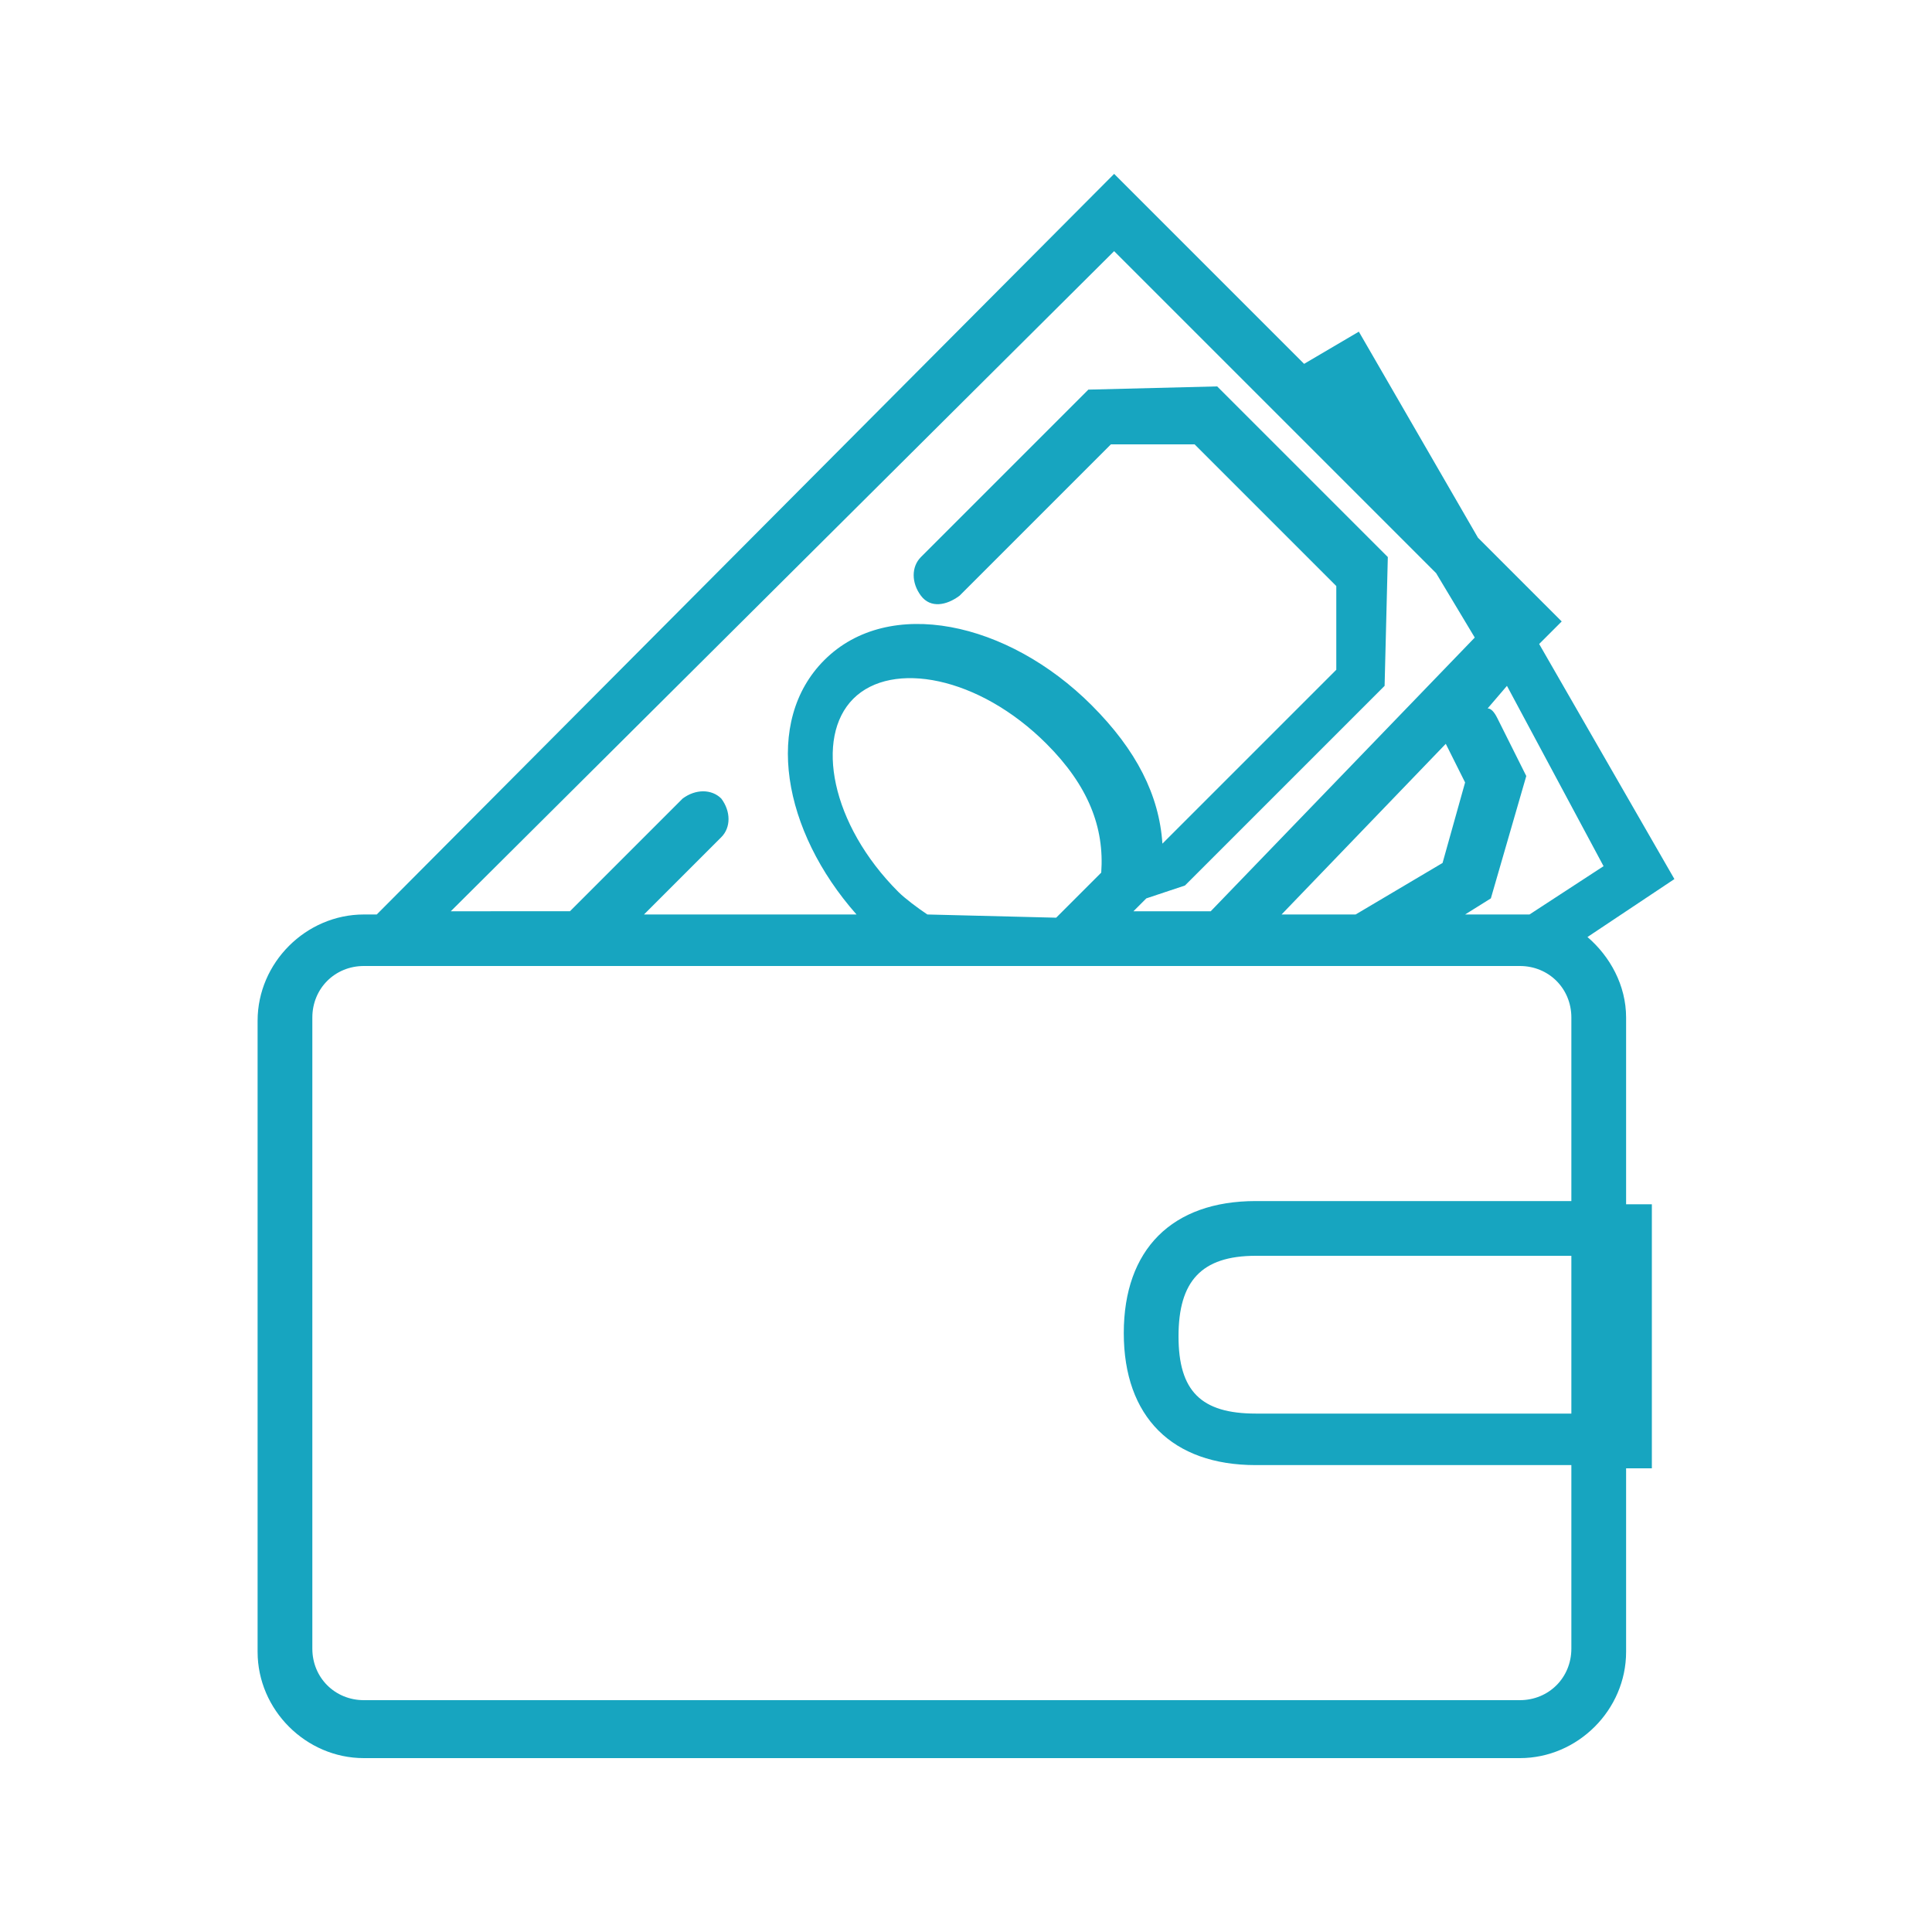
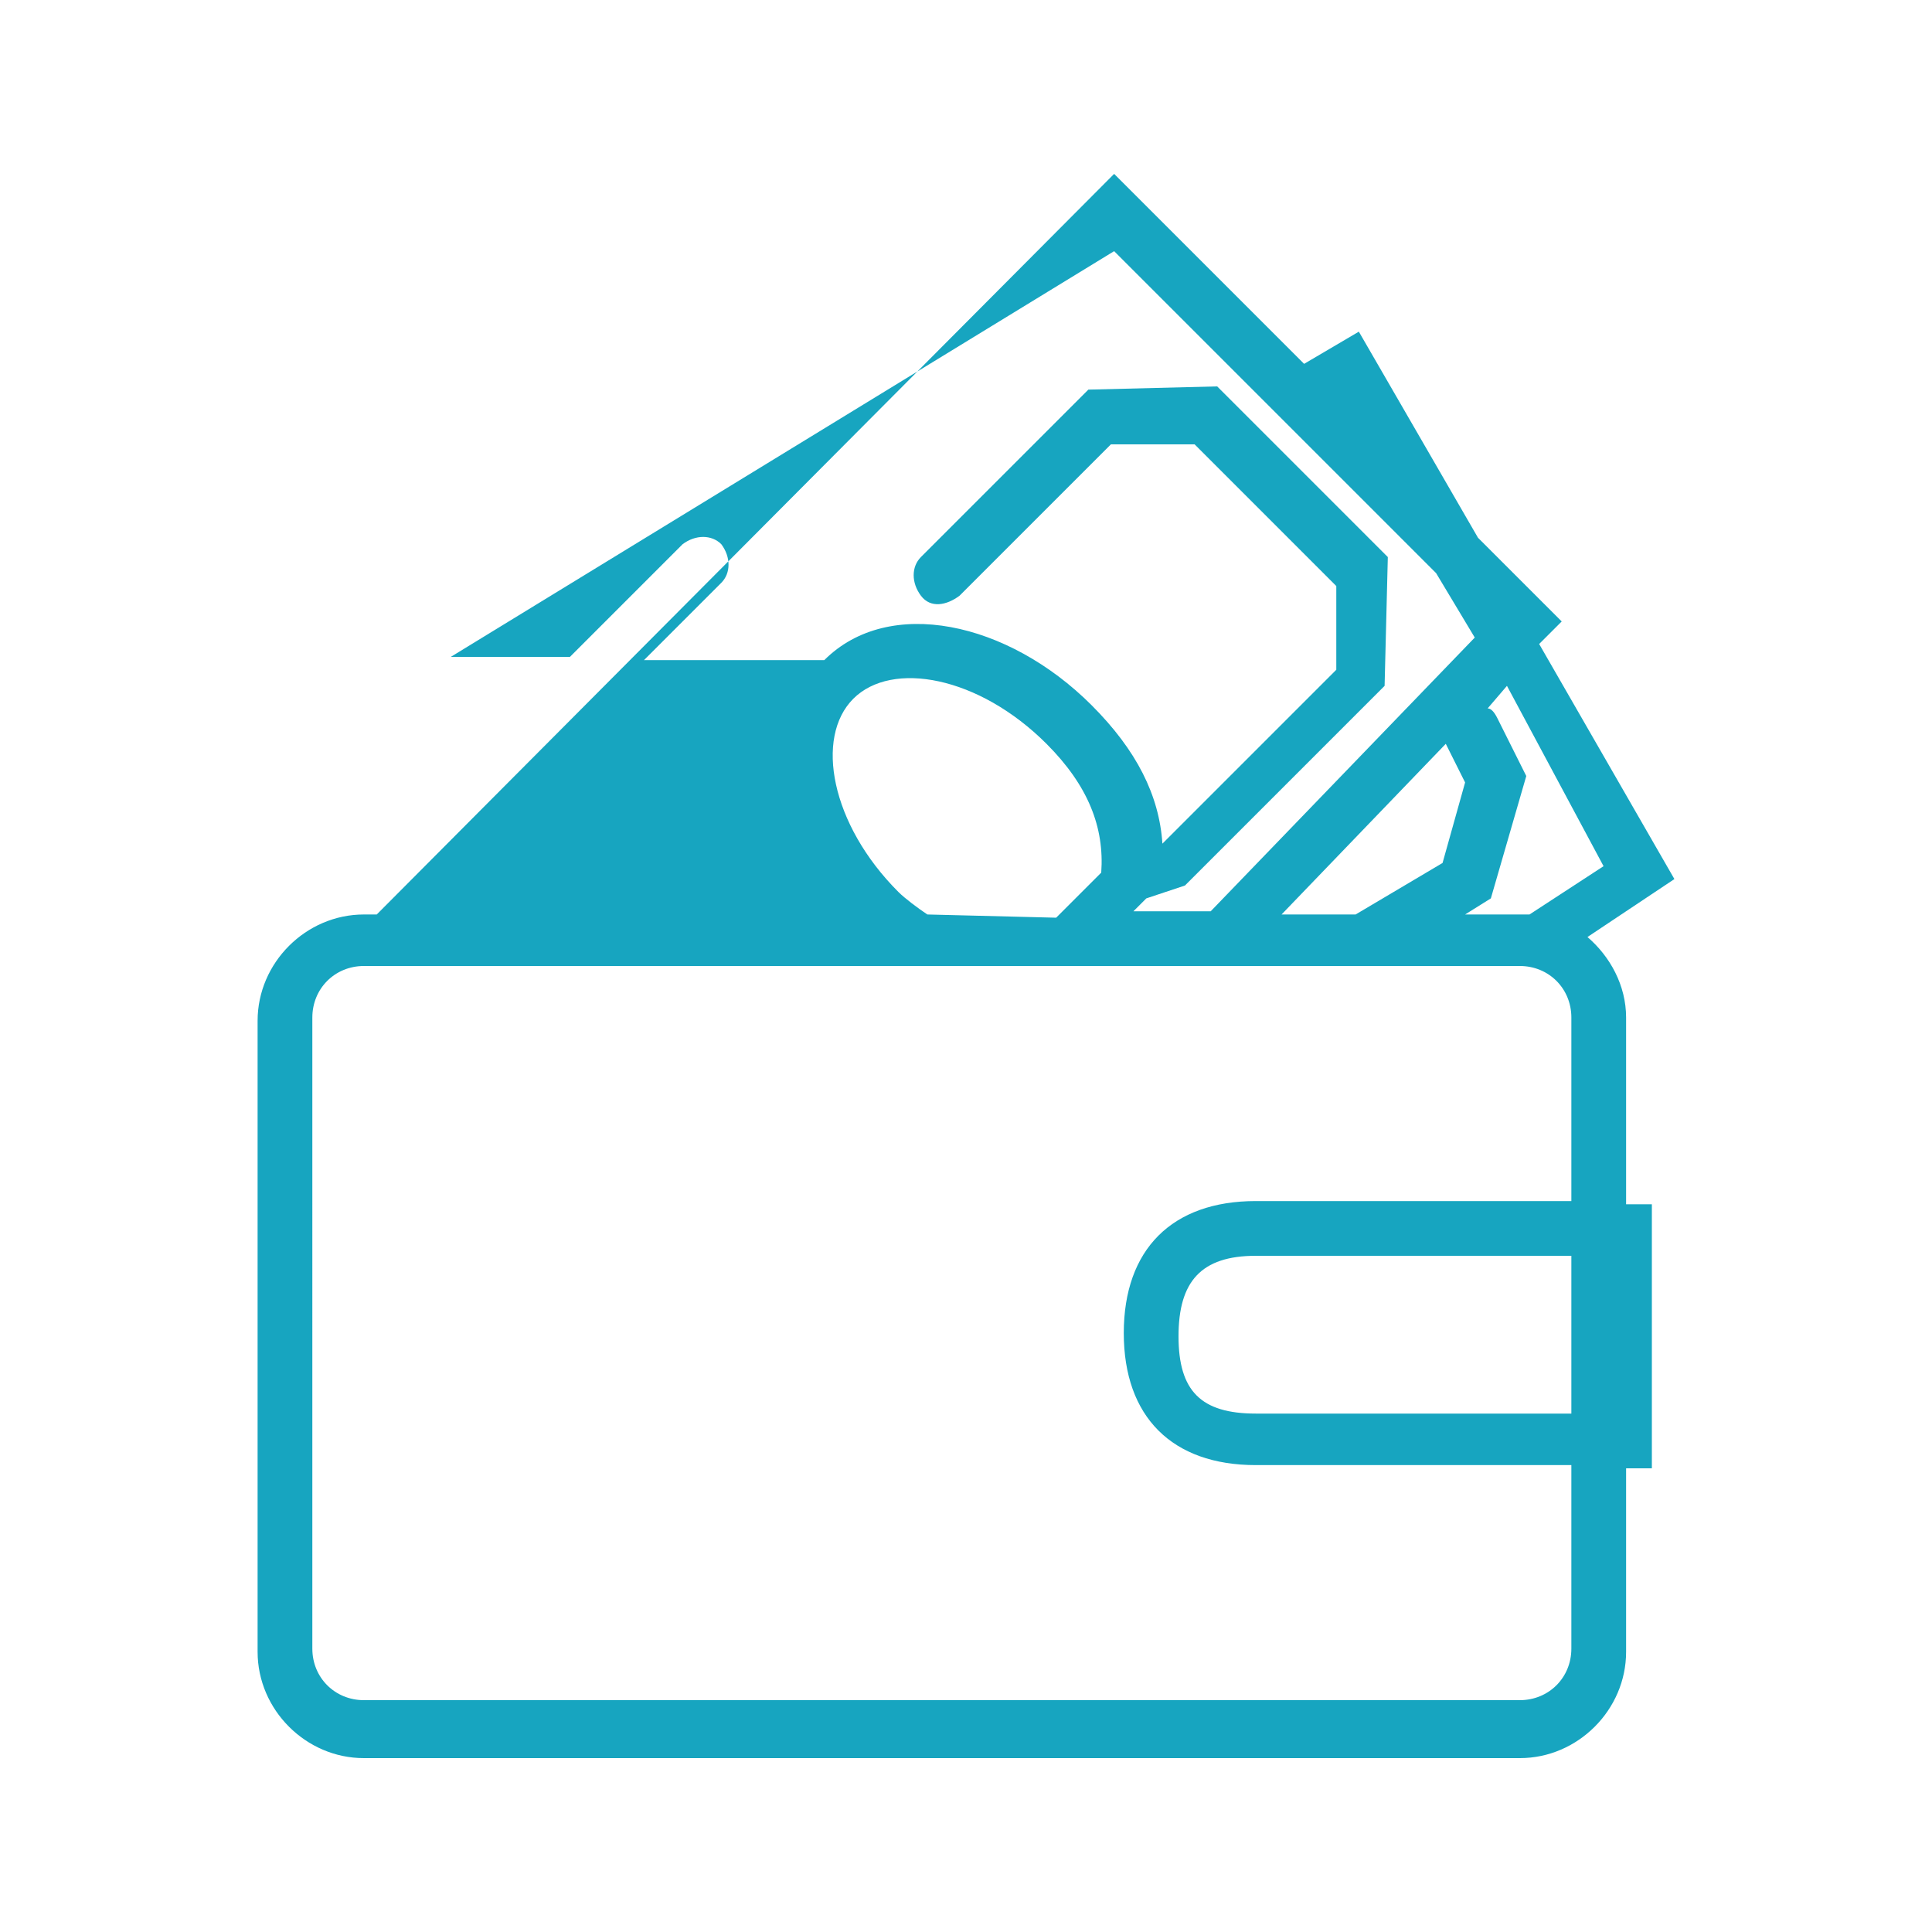
<svg xmlns="http://www.w3.org/2000/svg" id="Capa_1" x="0px" y="0px" viewBox="0 0 60 60" style="enable-background:new 0 0 60 60;" xml:space="preserve">
  <style type="text/css">	.st0{fill:#17A5C0;}</style>
-   <path class="st0" d="M50.5,31.6c0-1-0.5-1.9-1.2-2.5l2.7-1.8L47.8,20l0.7-0.7l-2.6-2.6l-3.7-6.4l-1.7,1l-4.7-4.7l0,0l0,0l-1.2-1.2 l-22.9,23h-0.4c-1.8,0-3.3,1.5-3.3,3.3v19.6c0,1.8,1.5,3.3,3.3,3.3h35.9c1.8,0,3.3-1.5,3.3-3.3v-5.7h0.8v-8.2h-0.8V31.6z M48.8,43.9 H39c-1.7,0-2.4-0.7-2.4-2.4S37.3,39,39,39h9.8V43.9z M49.8,26.9l-2.3,1.5c-0.1,0-0.2,0-0.2,0h-1.8l0.8-0.5l1.1-3.8l-0.9-1.8 c-0.1-0.2-0.2-0.3-0.3-0.3l0.6-0.7L49.8,26.9z M44.9,23.1l0.6,1.2l-0.7,2.5l-2.7,1.6h-2.3L44.9,23.1z M34.6,7.8l10,10l1.2,2 l-8.2,8.5h-2.4l0.4-0.4l1.2-0.4l6.2-6.2l0.1-4L37.8,12l-4,0.1l-5.2,5.2c-0.3,0.3-0.3,0.8,0,1.2s0.8,0.3,1.2,0l4.7-4.7h2.6l4.4,4.4 v2.6l-5.4,5.4l0,0c-0.1-1.5-0.8-2.9-2.2-4.3c-2.6-2.6-6.3-3.4-8.3-1.4c-1.9,1.9-1.3,5.3,1,7.9H20l2.4-2.4c0.3-0.3,0.3-0.8,0-1.2 c-0.3-0.3-0.8-0.3-1.2,0l-3.5,3.5H14L34.6,7.8z M28.8,28.4c-0.3-0.2-0.7-0.5-0.9-0.7c-2.1-2.1-2.6-4.8-1.4-6c1.2-1.2,3.9-0.7,6,1.4 c1.3,1.3,1.8,2.6,1.7,4l-1.4,1.4L28.8,28.4L28.8,28.4z M48.8,51.2c0,0.9-0.7,1.6-1.6,1.6H11.3c-0.9,0-1.6-0.7-1.6-1.6V31.6 c0-0.9,0.7-1.6,1.6-1.6h6.5c0,0,0,0,0.1,0h29.3c0.9,0,1.6,0.7,1.6,1.6v5.7H39c-2.6,0-4.1,1.5-4.1,4.1s1.5,4.1,4.1,4.1h9.8V51.2z" />
+   <path class="st0" d="M50.5,31.6c0-1-0.5-1.9-1.2-2.5l2.7-1.8L47.8,20l0.7-0.7l-2.6-2.6l-3.7-6.4l-1.7,1l-4.7-4.7l0,0l0,0l-1.2-1.2 l-22.9,23h-0.4c-1.8,0-3.3,1.5-3.3,3.3v19.6c0,1.8,1.5,3.3,3.3,3.3h35.9c1.8,0,3.3-1.5,3.3-3.3v-5.7h0.8v-8.2h-0.8V31.6z M48.8,43.9 H39c-1.7,0-2.4-0.7-2.4-2.4S37.3,39,39,39h9.8V43.9z M49.8,26.9l-2.3,1.5c-0.1,0-0.2,0-0.2,0h-1.8l0.8-0.5l1.1-3.8l-0.9-1.8 c-0.1-0.2-0.2-0.3-0.3-0.3l0.6-0.7L49.8,26.9z M44.9,23.1l0.6,1.2l-0.7,2.5l-2.7,1.6h-2.3L44.9,23.1z M34.6,7.8l10,10l1.2,2 l-8.2,8.5h-2.4l0.4-0.4l1.2-0.4l6.2-6.2l0.1-4L37.8,12l-4,0.1l-5.2,5.2c-0.3,0.3-0.3,0.8,0,1.2s0.8,0.3,1.2,0l4.7-4.7h2.6l4.4,4.4 v2.6l-5.4,5.4l0,0c-0.1-1.5-0.8-2.9-2.2-4.3c-2.6-2.6-6.3-3.4-8.3-1.4H20l2.4-2.4c0.3-0.3,0.3-0.8,0-1.2 c-0.3-0.3-0.8-0.3-1.2,0l-3.5,3.5H14L34.6,7.8z M28.8,28.4c-0.3-0.2-0.7-0.5-0.9-0.7c-2.1-2.1-2.6-4.8-1.4-6c1.2-1.2,3.9-0.7,6,1.4 c1.3,1.3,1.8,2.6,1.7,4l-1.4,1.4L28.8,28.4L28.8,28.4z M48.8,51.2c0,0.9-0.7,1.6-1.6,1.6H11.3c-0.9,0-1.6-0.7-1.6-1.6V31.6 c0-0.9,0.7-1.6,1.6-1.6h6.5c0,0,0,0,0.1,0h29.3c0.9,0,1.6,0.7,1.6,1.6v5.7H39c-2.6,0-4.1,1.5-4.1,4.1s1.5,4.1,4.1,4.1h9.8V51.2z" />
</svg>